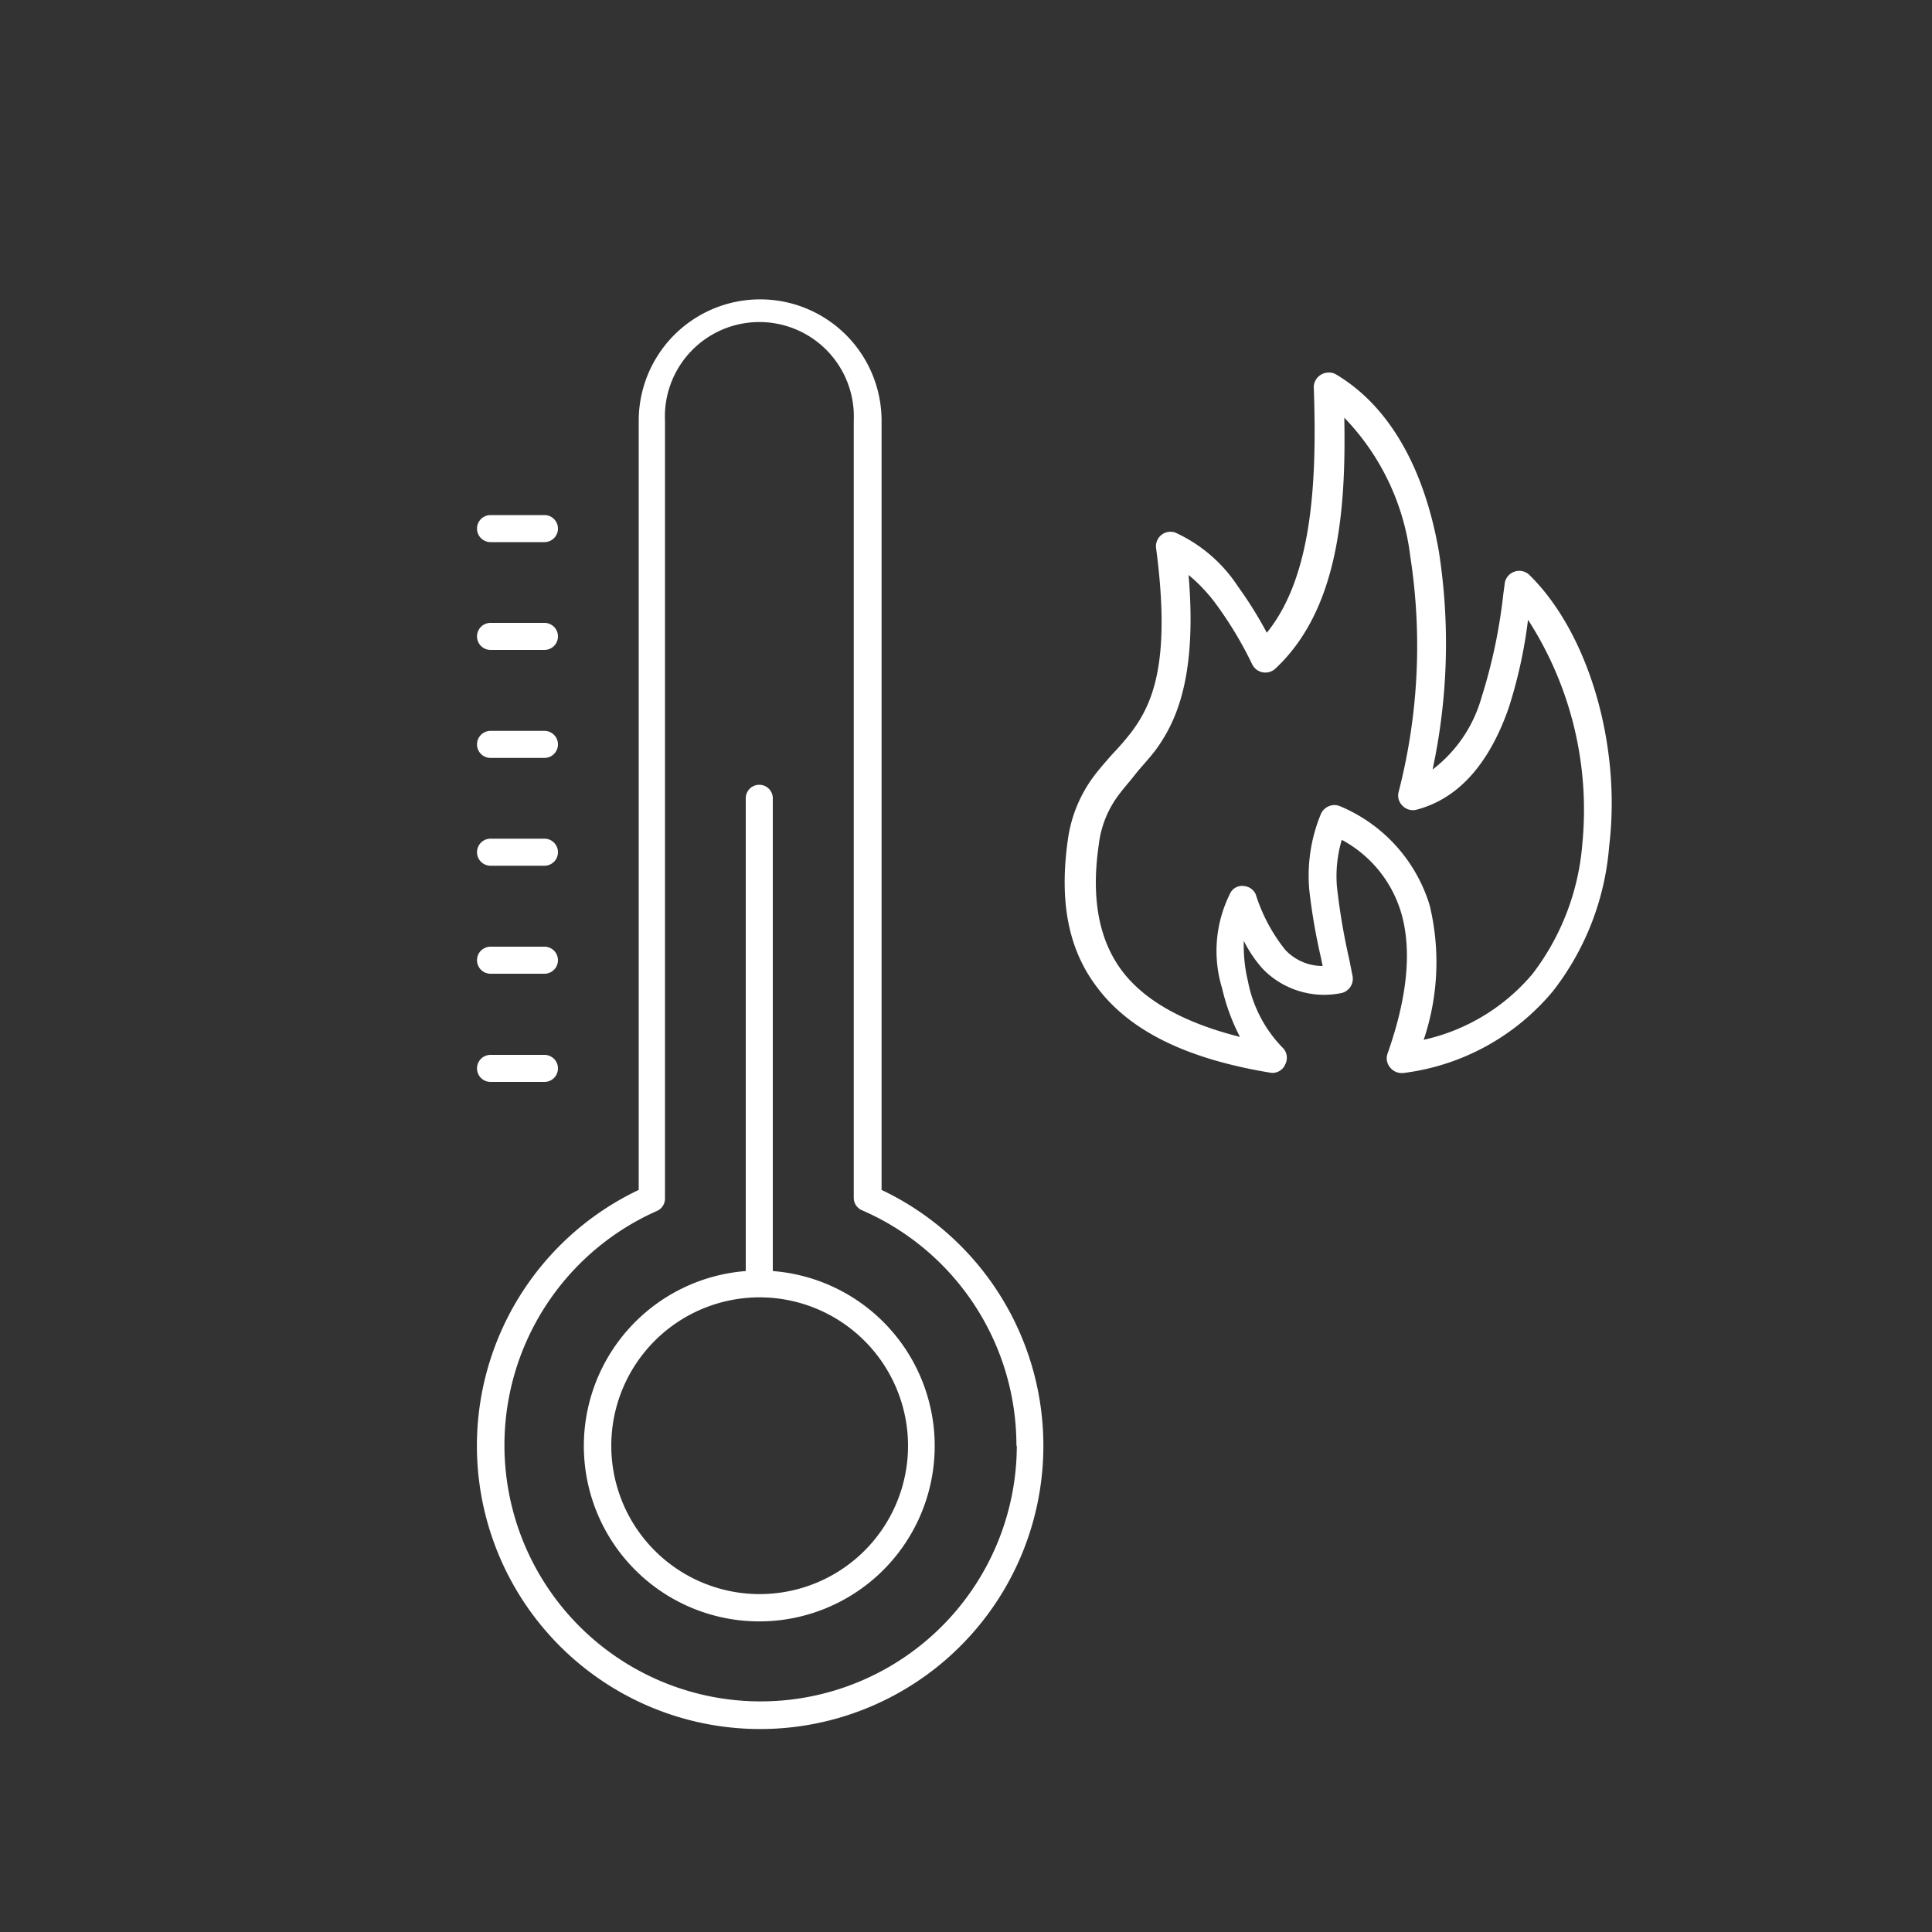
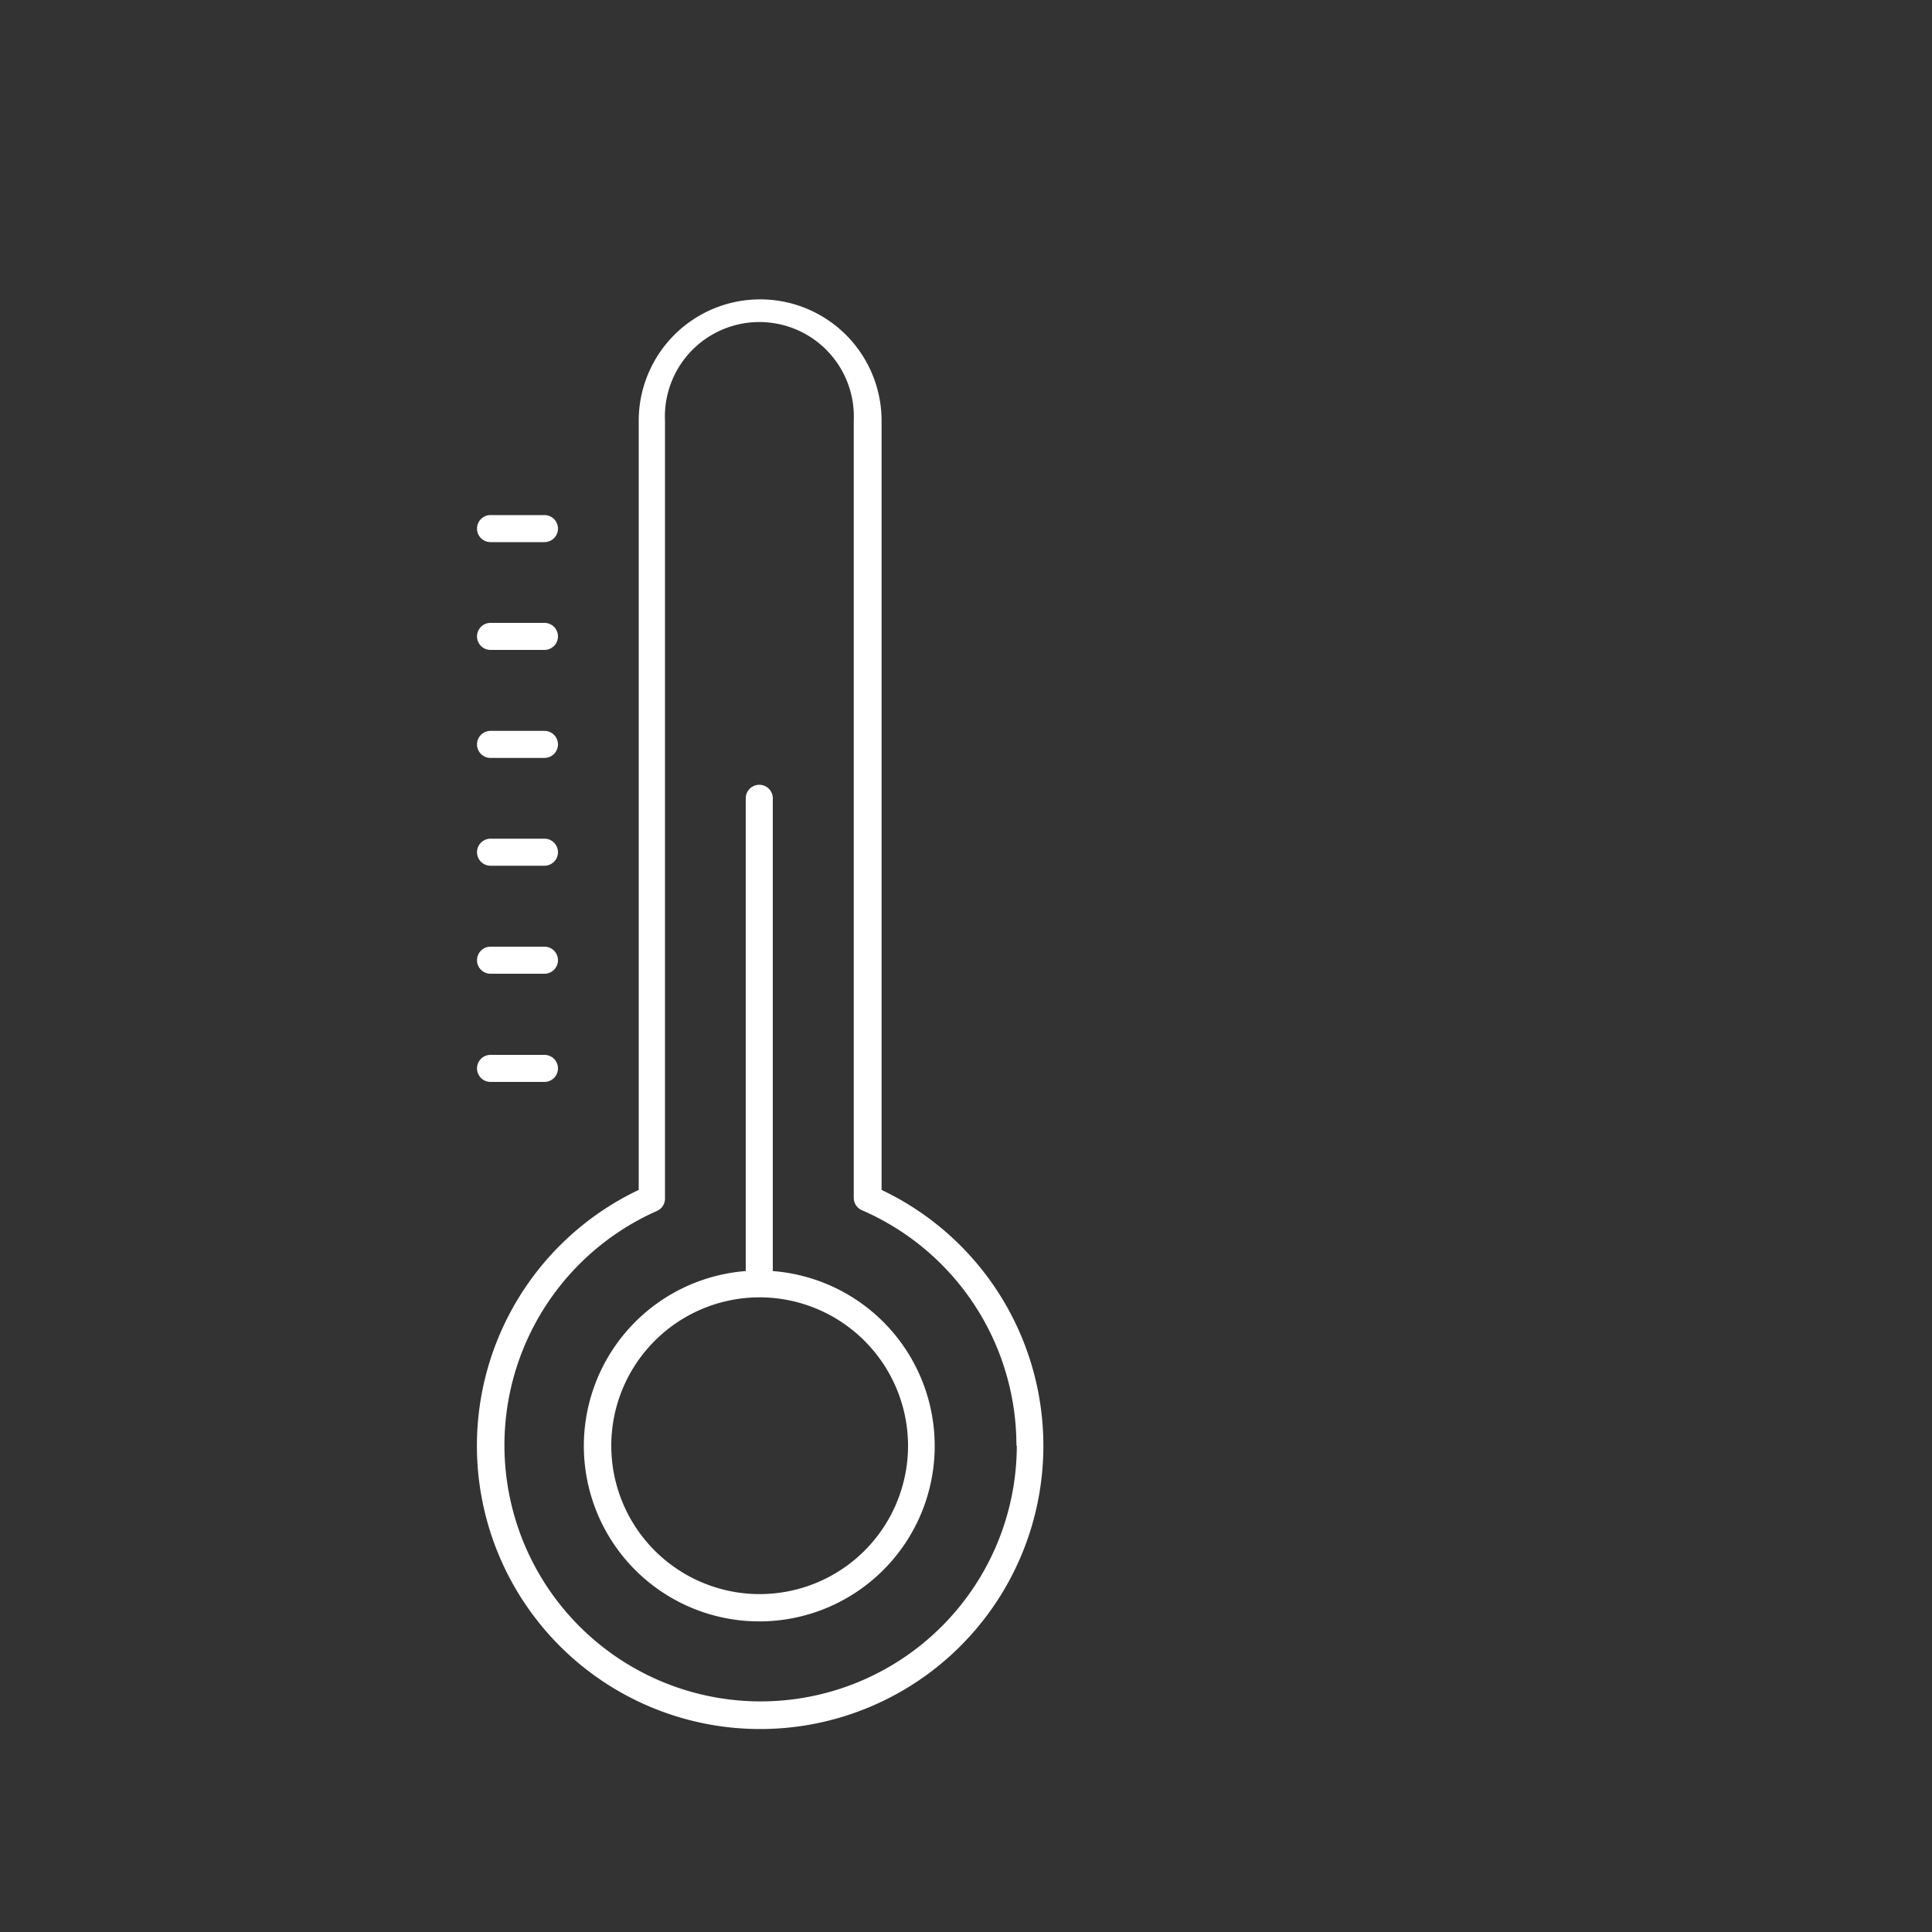
<svg xmlns="http://www.w3.org/2000/svg" id="Warstwa_1" data-name="Warstwa 1" viewBox="0 0 100 100">
  <rect x="0" y="0" width="100" height="100" fill="#333333" stroke="none" />
  <defs>
    <style>.cls-1{fill:#fff;}</style>
  </defs>
  <title>thermostat-icon</title>
  <path class="cls-1" d="M40,41.32a.7.7,0,1,0-1.4,0V65.79a9.08,9.08,0,1,0,1.4,0Zm7,33.51a7.68,7.68,0,1,1-7.68-7.68A7.69,7.69,0,0,1,47,74.83Z" />
  <path class="cls-1" d="M45.63,61.59V21.78a6.28,6.28,0,1,0-12.57,0V61.59a14.66,14.66,0,1,0,12.57,0Zm7,13.24A13.26,13.26,0,1,1,34,62.68a.7.7,0,0,0,.42-.64V21.78a4.89,4.89,0,1,1,9.77,0V62a.7.7,0,0,0,.42.64A13.27,13.27,0,0,1,52.61,74.83Z" />
  <path class="cls-1" d="M25.39,28.06h2.79a.7.7,0,1,0,0-1.4H25.39a.7.7,0,1,0,0,1.4Z" />
  <path class="cls-1" d="M25.39,33.64h2.79a.7.7,0,1,0,0-1.4H25.39a.7.7,0,1,0,0,1.4Z" />
  <path class="cls-1" d="M25.39,39.23h2.79a.7.7,0,1,0,0-1.4H25.39a.7.7,0,1,0,0,1.4Z" />
  <path class="cls-1" d="M25.39,44.81h2.79a.7.7,0,1,0,0-1.4H25.39a.7.7,0,1,0,0,1.4Z" />
  <path class="cls-1" d="M25.39,50.4h2.79a.7.7,0,0,0,0-1.4H25.39a.7.7,0,1,0,0,1.4Z" />
  <path class="cls-1" d="M25.39,56h2.79a.7.7,0,1,0,0-1.4H25.39a.7.7,0,1,0,0,1.4Z" />
-   <path class="cls-1" d="M79.13,29.73a.76.76,0,0,0-1.24.43l-.08.6a27.86,27.86,0,0,1-1.13,5.35,7.11,7.11,0,0,1-2.53,3.72,31,31,0,0,0,.33-11.26c-.76-4.39-2.6-7.56-5.31-9.18a.73.73,0,0,0-.49-.1A.77.77,0,0,0,68,20c.16,4.65,0,9.76-2.43,12.75a20.63,20.63,0,0,0-1.49-2.39,7.69,7.69,0,0,0-3.24-2.79.75.75,0,0,0-1,.81c.77,5.82-.15,8-1.26,9.49a14.18,14.18,0,0,1-1,1.16c-.31.35-.62.7-.92,1.09a7.1,7.1,0,0,0-1.39,3.36c-.44,3.12,0,5.59,1.46,7.55,1.69,2.31,4.66,3.78,9.07,4.5a.72.72,0,0,0,.73-.45.74.74,0,0,0-.17-.88,6.75,6.75,0,0,1-1.77-3.43,7.79,7.79,0,0,1-.21-2.07,6.5,6.5,0,0,0,1,1.47,4.43,4.43,0,0,0,4,1.24.74.74,0,0,0,.5-.31.74.74,0,0,0,.13-.57l-.17-.86a33.57,33.57,0,0,1-.64-3.77,6.6,6.6,0,0,1,.25-2.43,6.32,6.32,0,0,1,3.07,3.76c.57,1.93.33,4.39-.7,7.3a.73.73,0,0,0,.13.72.76.76,0,0,0,.58.29h.1a12,12,0,0,0,7.76-4.25,14,14,0,0,0,2.9-7.49C83.93,38.51,82.19,32.7,79.13,29.73ZM74,46.86a8.12,8.12,0,0,0-4.64-5.13.75.75,0,0,0-.29-.06.77.77,0,0,0-.7.46,8.35,8.35,0,0,0-.6,3.95,30.81,30.81,0,0,0,.6,3.48l.09.44a2.65,2.65,0,0,1-1.93-.83A8.81,8.81,0,0,1,65,46.3a.74.74,0,0,0-.62-.44.69.69,0,0,0-.67.31,6.62,6.62,0,0,0-.45,5,10.63,10.63,0,0,0,.92,2.5c-2.94-.74-5-1.91-6.15-3.48s-1.56-3.71-1.16-6.45a5.31,5.31,0,0,1,1.09-2.67c.25-.33.53-.64.81-1s.73-.82,1.09-1.31c1-1.4,2.11-3.69,1.66-9a8.46,8.46,0,0,1,1.43,1.52,19.5,19.5,0,0,1,1.86,3.1.76.76,0,0,0,1.19.24c3.22-3,3.68-8,3.58-13A12.48,12.48,0,0,1,73,28.83,30.23,30.23,0,0,1,72.39,41a.73.73,0,0,0,.19.69.75.75,0,0,0,.7.23c2.16-.55,3.78-2.33,4.81-5.28a24.63,24.63,0,0,0,1-4.56A18.14,18.14,0,0,1,81.9,43.69a12.72,12.72,0,0,1-2.57,6.71,10.26,10.26,0,0,1-5.64,3.42A12.57,12.57,0,0,0,74,46.86Z" />
</svg>